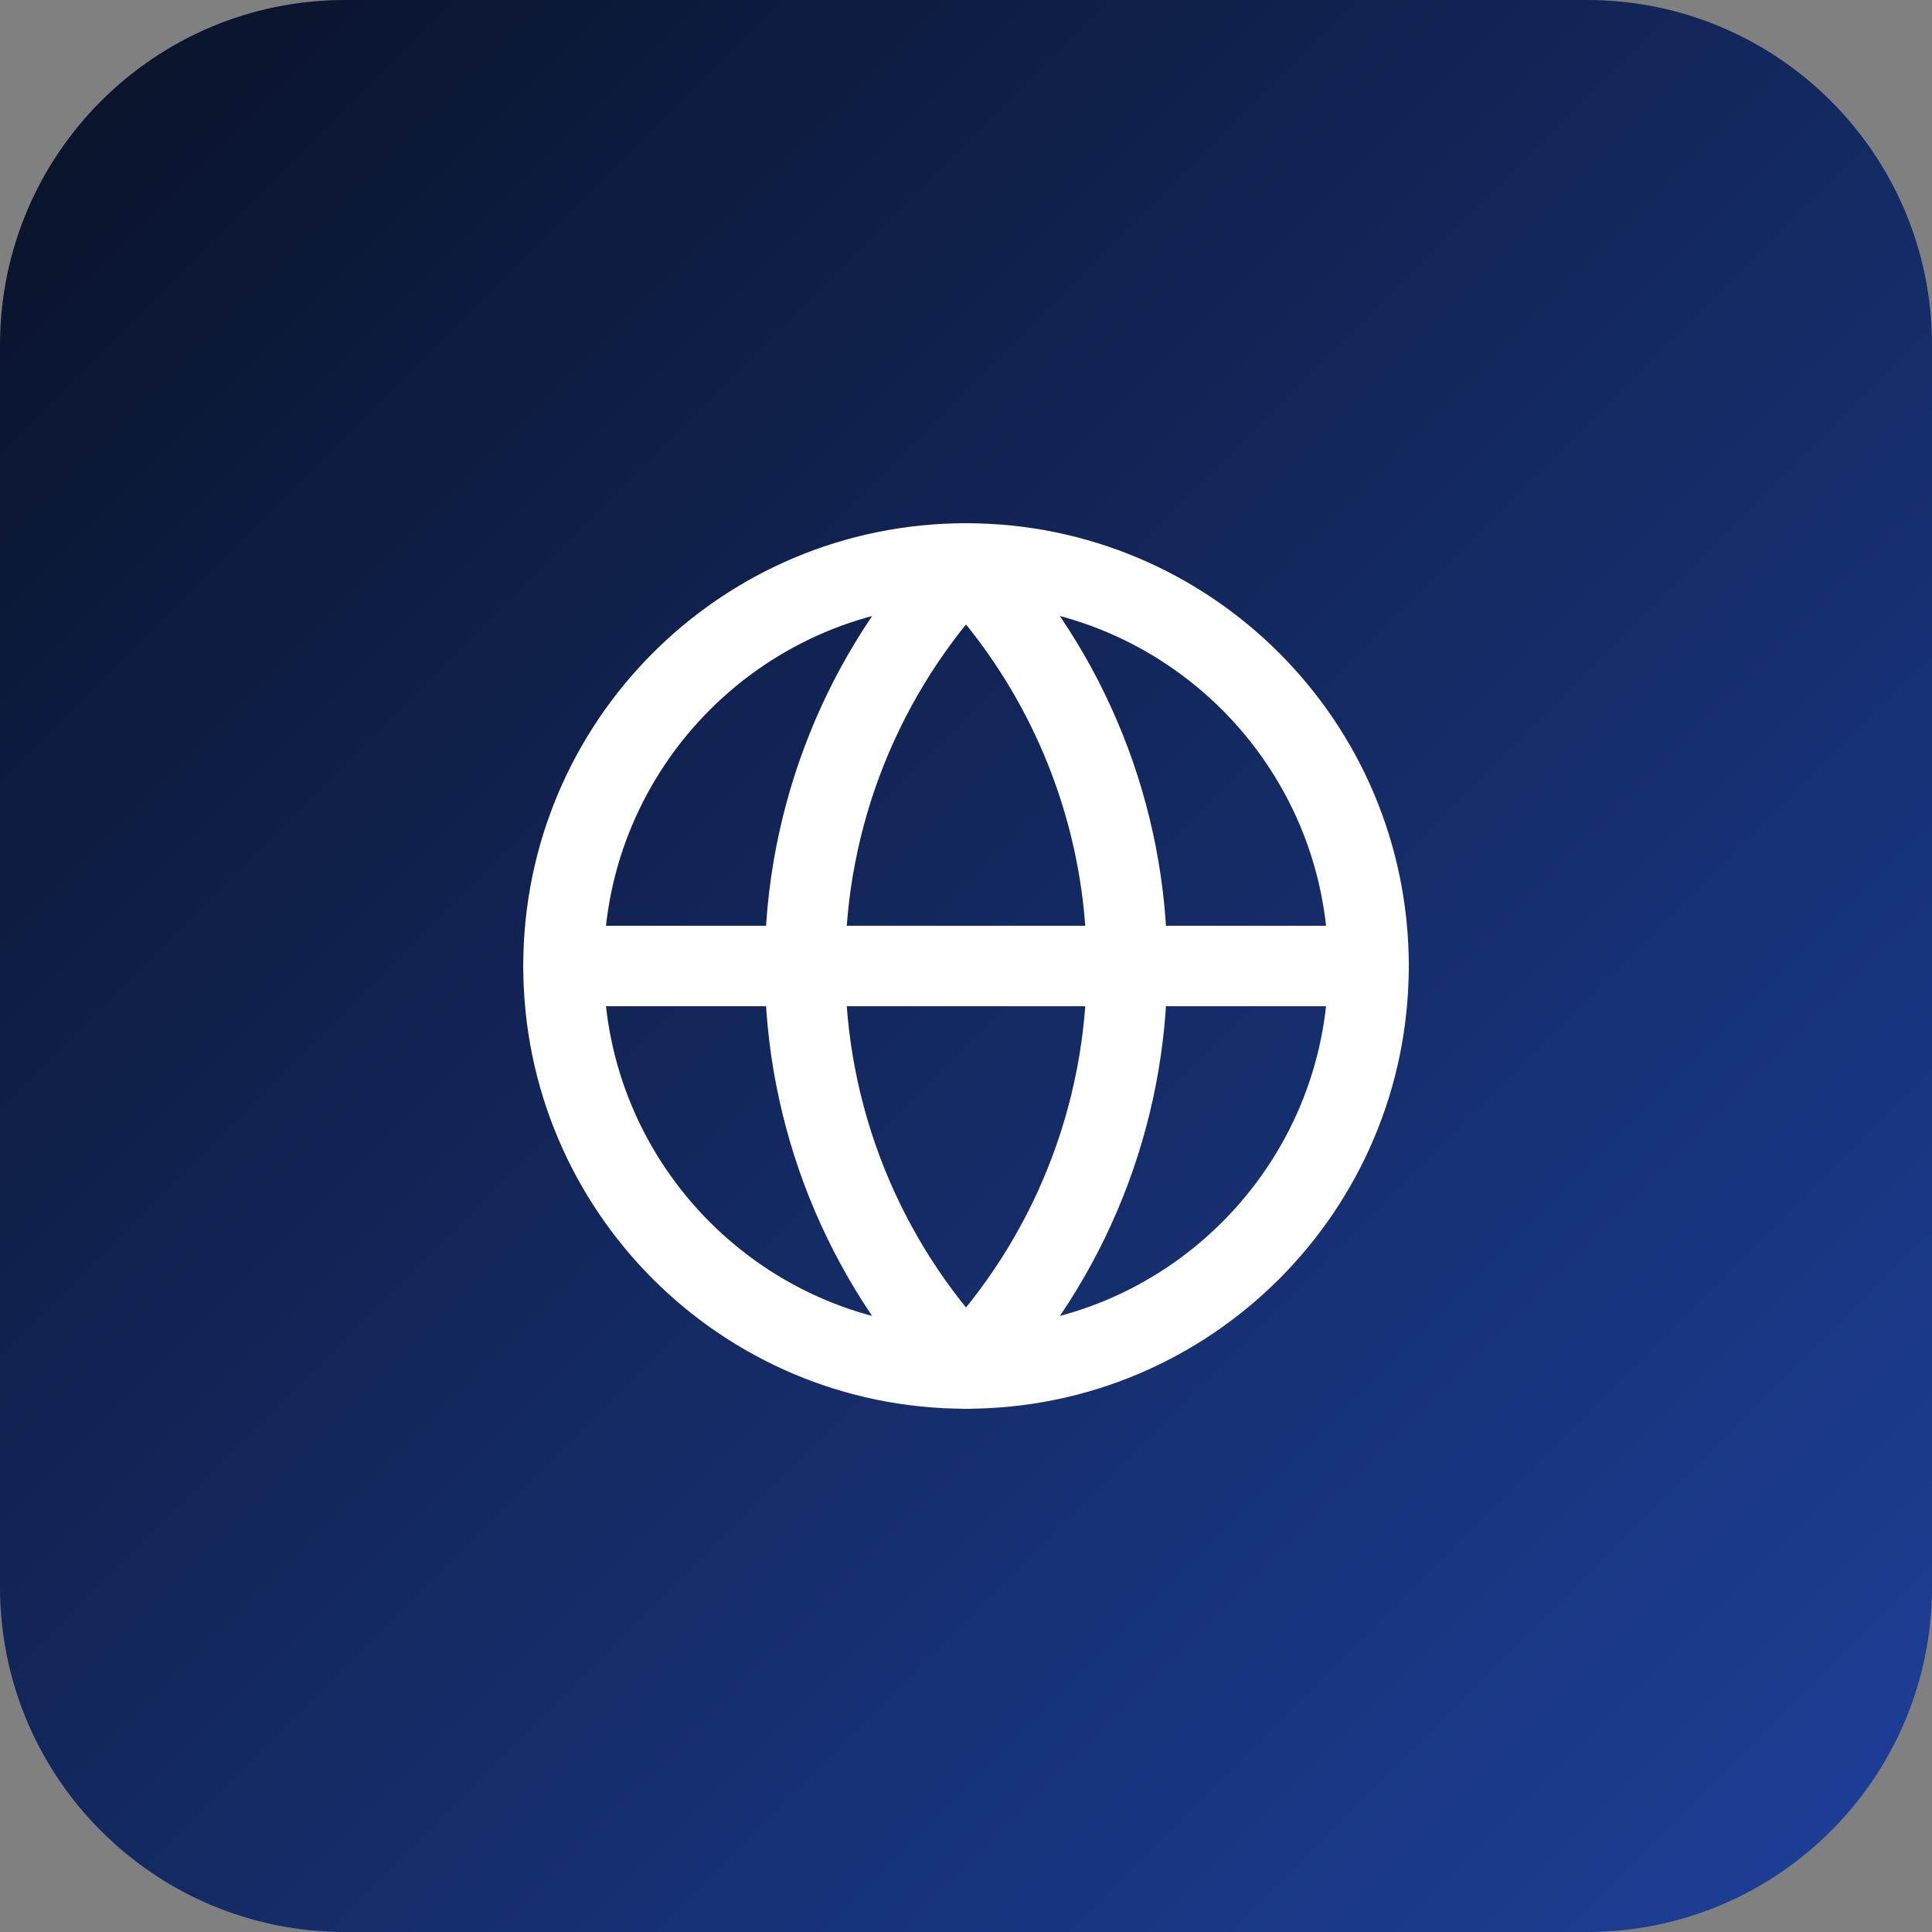
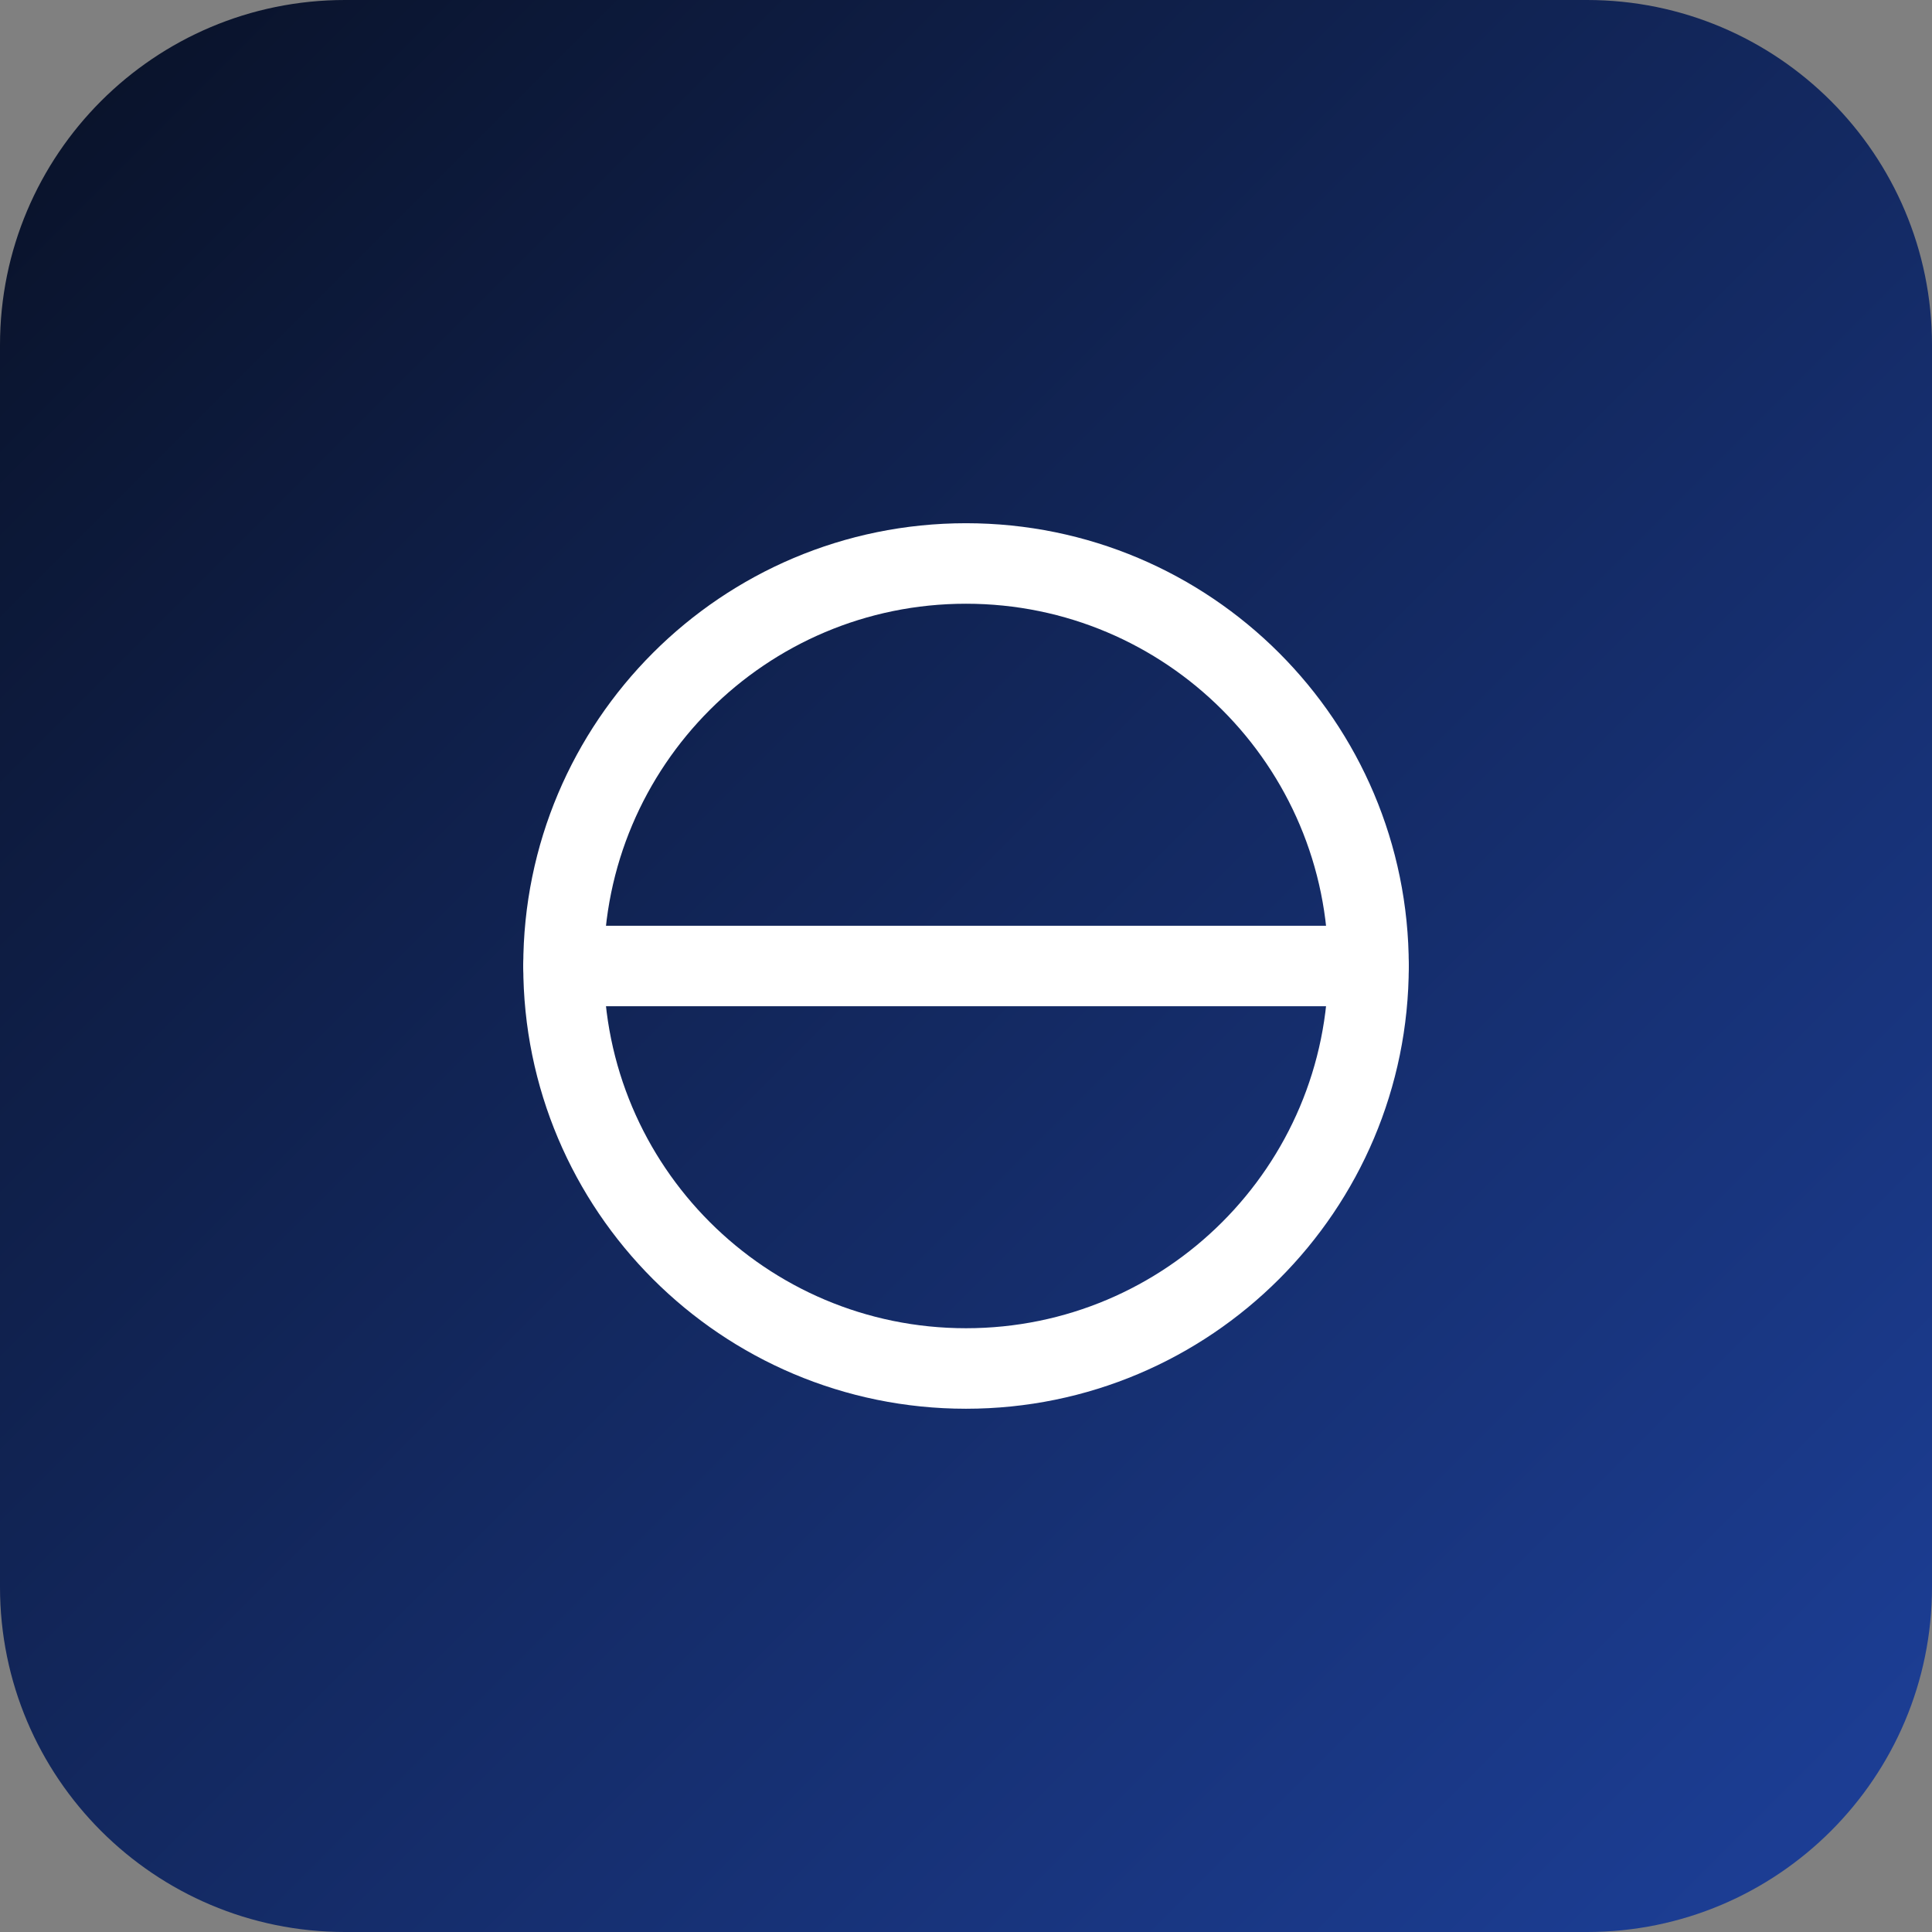
<svg xmlns="http://www.w3.org/2000/svg" width="49" height="49" viewBox="0 0 49 49" fill="none">
  <rect x="0" y="0" width="49" height="49" fill="#808080" stroke="none" />
  <path d="M0 8.75C0 3.918 3.918 0 8.75 0H40.25C45.083 0 49 3.918 49 8.75V40.25C49 45.083 45.083 49 40.25 49H8.75C3.918 49 0 45.083 0 40.25V8.75Z" fill="url(#paint0_linear_173_998)" />
  <path d="M24.5 34.708C30.138 34.708 34.709 30.138 34.709 24.5C34.709 18.862 30.138 14.291 24.5 14.291C18.862 14.291 14.292 18.862 14.292 24.5C14.292 30.138 18.862 34.708 24.5 34.708Z" stroke="white" stroke-width="2.042" stroke-linecap="round" stroke-linejoin="round" />
-   <path d="M24.5 14.291C21.879 17.044 20.417 20.699 20.417 24.5C20.417 28.301 21.879 31.956 24.5 34.708C27.122 31.956 28.584 28.301 28.584 24.5C28.584 20.699 27.122 17.044 24.5 14.291Z" stroke="white" stroke-width="2.042" stroke-linecap="round" stroke-linejoin="round" />
  <path d="M14.292 24.5H34.709" stroke="white" stroke-width="2.042" stroke-linecap="round" stroke-linejoin="round" />
  <defs>
    <linearGradient id="paint0_linear_173_998" x1="0" y1="0" x2="49" y2="49" gradientUnits="userSpaceOnUse">
      <stop stop-color="#091126" />
      <stop offset="1" stop-color="#1D409A" />
    </linearGradient>
  </defs>
</svg>